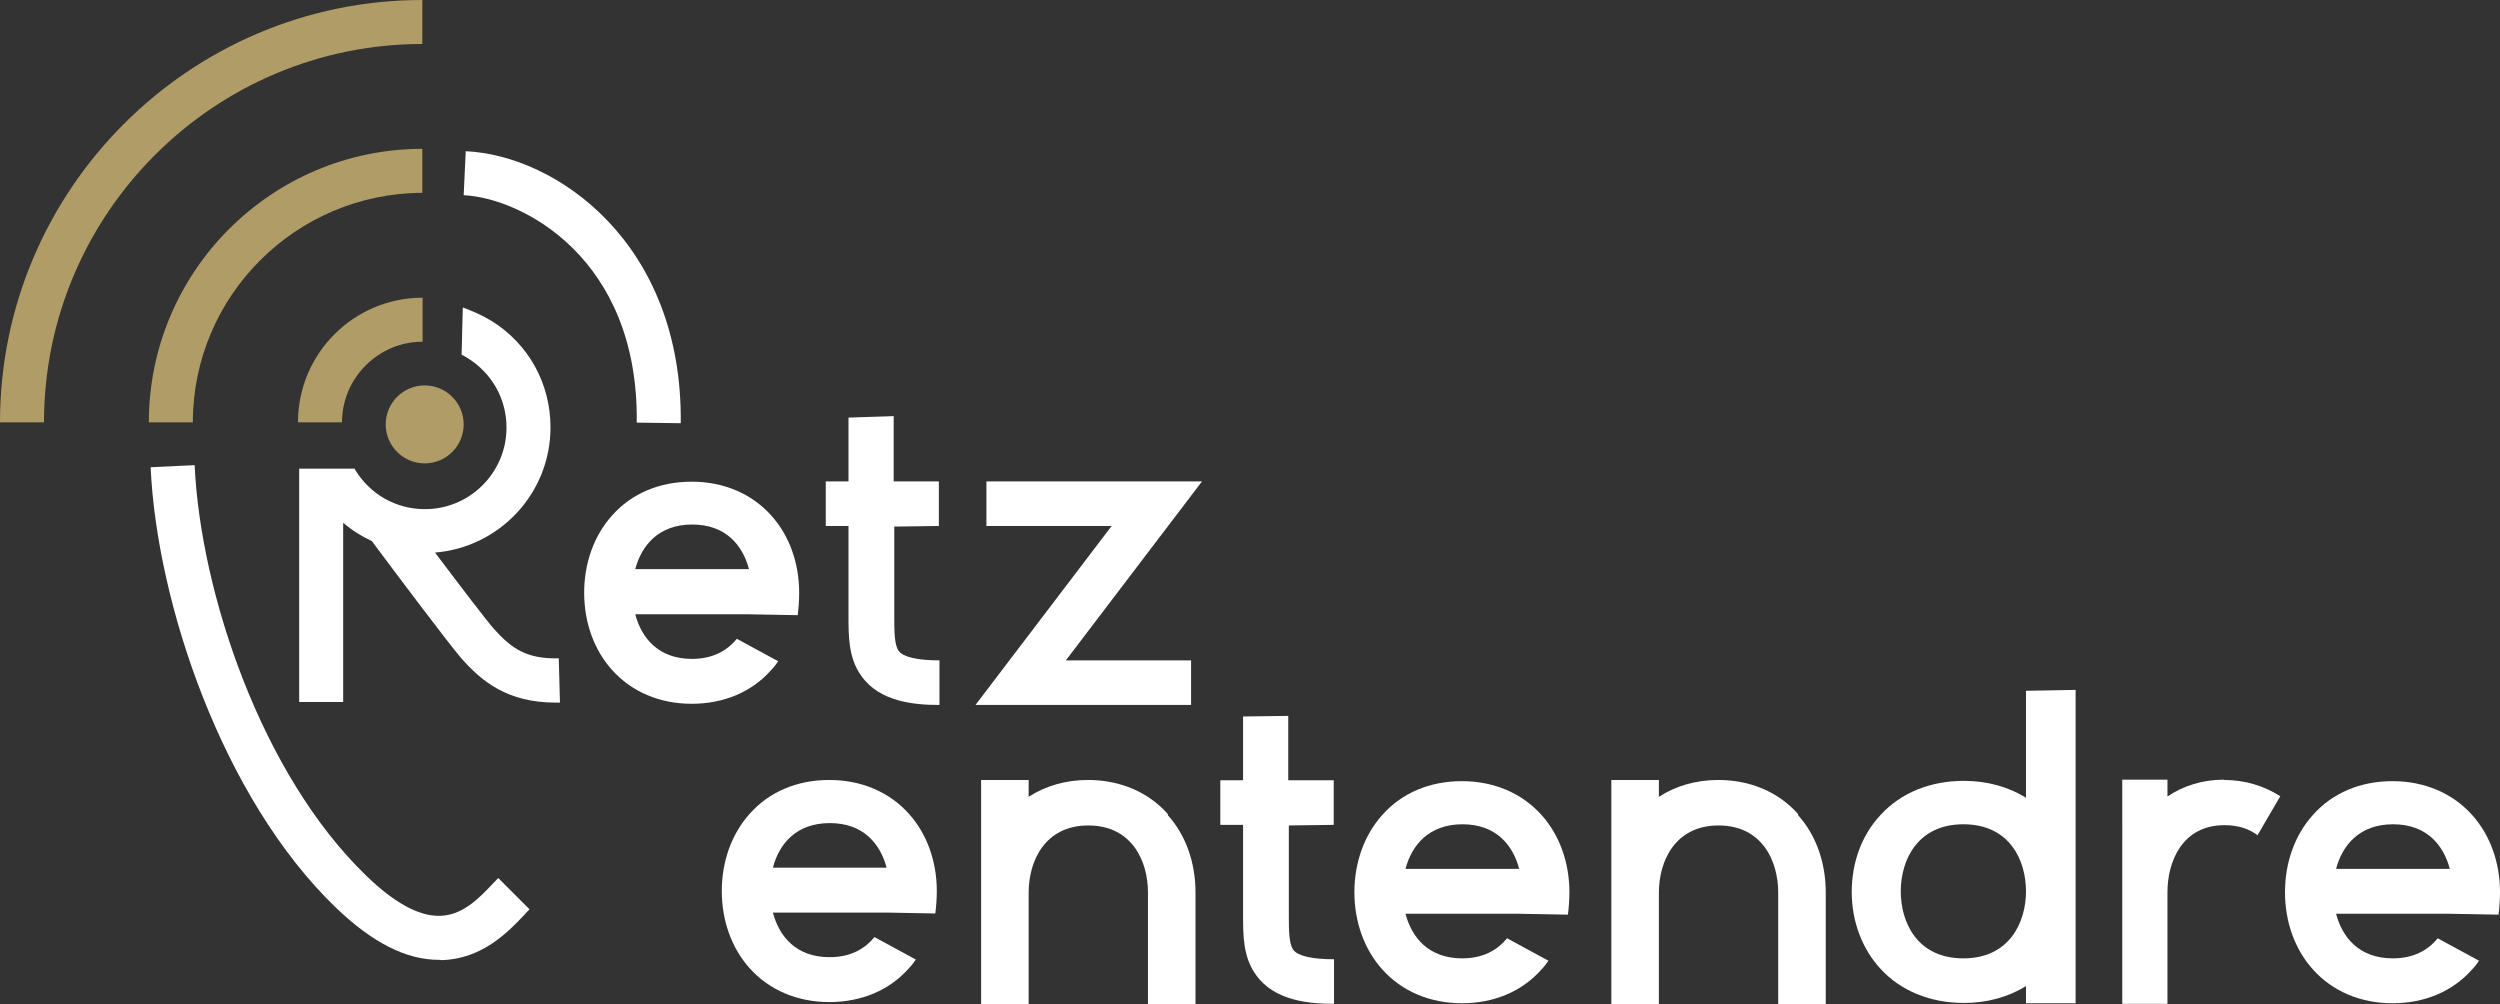
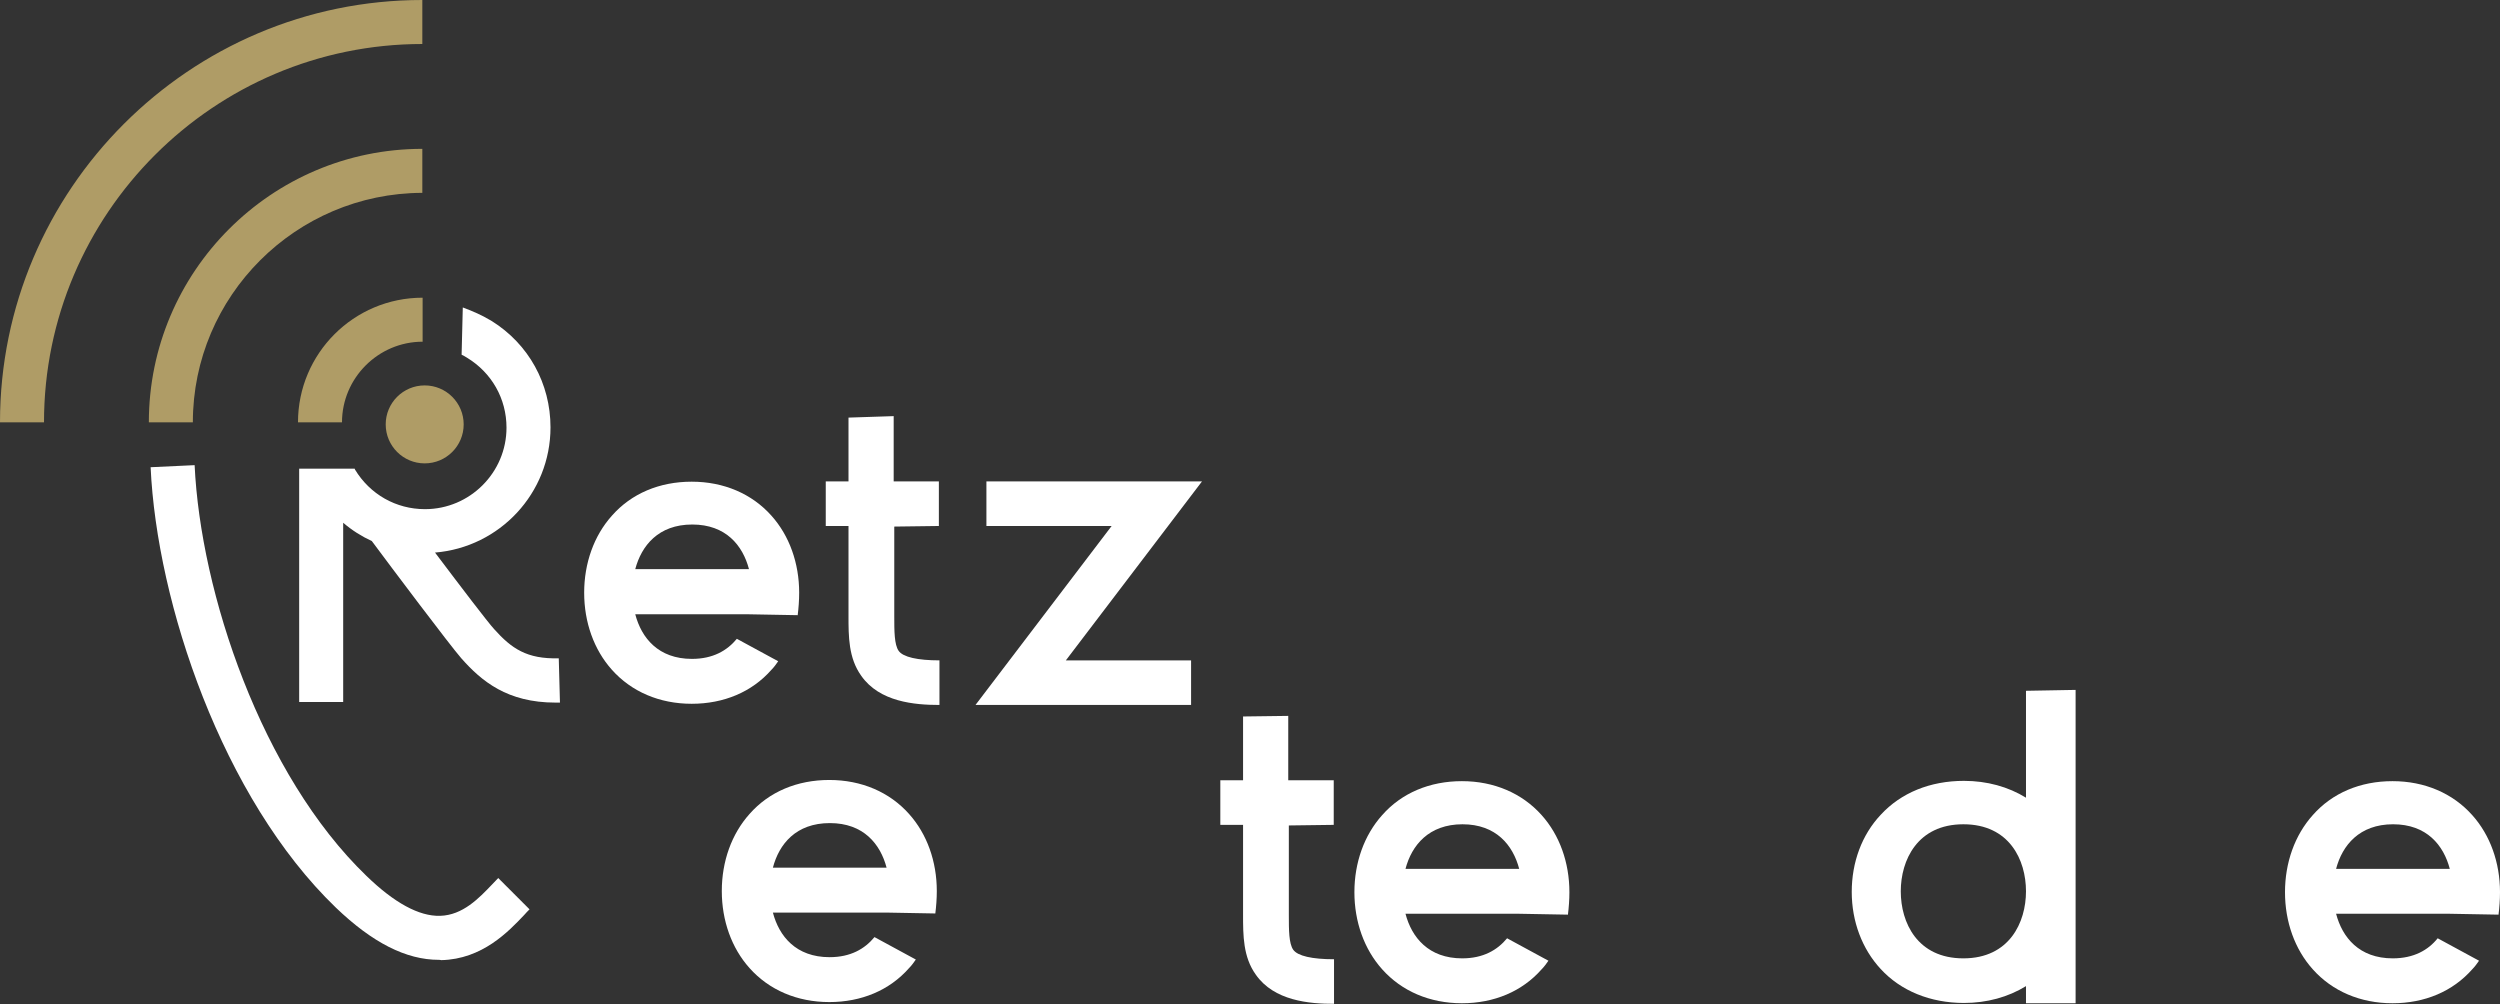
<svg xmlns="http://www.w3.org/2000/svg" version="1.1" id="Calque_1" x="0px" y="0px" viewBox="0 0 846.5 340" style="enable-background:new 0 0 846.5 340;" xml:space="preserve">
  <rect x="0" y="0" width="846.5" height="340" fill="#333333" stroke="none" />
  <style type="text/css">
	.st0{display:none;}
	.st1{display:inline;fill:#364866;}
	.st2{fill:#AF9C66;}
	.st3{fill:#FFFFFF;}
</style>
  <g id="Calque_2_00000067206867672736645750000016086044890481352344_" class="st0">
    <rect x="-103.7" y="-151.1" class="st1" width="1115.8" height="719.4" />
  </g>
  <g id="Calque_1_00000169558022820128454250000001897454362684254384_">
    <g id="TRAITS_2_">
      <path class="st2" d="M14.9,143H0C0,64.2,64.2,0,143,0v14.9C72.4,14.9,14.9,72.4,14.9,143z" />
      <path class="st2" d="M65.3,143H50.4c0-51,41.5-92.6,92.6-92.6v14.9C100.2,65.4,65.3,100.2,65.3,143z" />
      <path class="st2" d="M115.8,143h-14.9c0-23.3,18.9-42.2,42.2-42.2v14.9C128.1,115.7,115.8,128,115.8,143z" />
    </g>
    <circle class="st2" cx="143.8" cy="143.7" r="13.2" />
-     <path class="st3" d="M230.5,143.3l-14.9-0.2c0.7-56-39.2-76.1-58.6-77l0.7-14.9C188.3,52.6,231.2,82.2,230.5,143.3z" />
    <path class="st3" d="M148.6,325c-11.1,0-22.5-5.8-34.9-17.7c-38.4-37-60.6-103.1-62.7-149.1l14.9-0.7c2,43.1,22.6,104.8,58.2,139.1   c9.4,9.1,17.8,13.7,24.9,13.5c7.7-0.2,13.2-6,17.6-10.6c0.8-0.8,1.4-1.5,2.1-2.2l10.6,10.6c-0.6,0.6-1.2,1.2-1.8,1.9   c-5.3,5.6-14.2,15-28.1,15.3C149,325,148.8,325,148.6,325z" />
    <path class="st3" d="M253.6,208h-38.5c2.1,8,7.8,15.1,19.2,15.1c7.1,0,11.9-2.8,15.2-6.8l14,7.6c-0.7,1-1.4,2-2.3,2.9   c-6.6,7.5-16.1,11.5-27,11.5s-20.4-4.1-27-11.5c-6.1-6.8-9.4-16.1-9.4-26.1s3.3-19.3,9.4-26.1c6.6-7.5,16.1-11.5,27-11.5   s20.4,4.1,27,11.5c6.1,6.8,9.4,16.1,9.4,26.1c0,2.6-0.2,5.2-0.5,7.6L253.6,208z M215.1,192.7h38.5c-2.1-8-7.8-15.1-19.2-15.1   C222.9,177.6,217.2,184.8,215.1,192.7z" />
    <path class="st3" d="M300.2,309h-38.5c2.1,8,7.8,15.1,19.2,15.1c7.1,0,11.9-2.8,15.2-6.8l14,7.6c-0.7,1-1.4,2-2.3,2.9   c-6.6,7.5-16.1,11.5-27,11.5s-20.4-4.1-27-11.5c-6.1-6.8-9.4-16.1-9.4-26.1s3.3-19.3,9.4-26.1c6.6-7.5,16.1-11.5,27-11.5   s20.4,4.1,27,11.5c6.1,6.8,9.4,16.1,9.4,26.1c0,2.6-0.2,5.2-0.5,7.6L300.2,309z M261.7,293.8h38.5c-2.1-8-7.8-15.1-19.2-15.1   C269.5,278.7,263.8,285.8,261.7,293.8z" />
    <path class="st3" d="M514.4,309.4h-38.5c2.1,8,7.8,15.1,19.2,15.1c7.1,0,11.9-2.8,15.2-6.8l14,7.6c-0.7,1-1.4,2-2.3,2.9   c-6.6,7.5-16.1,11.5-27,11.5s-20.4-4.1-27-11.5c-6.1-6.8-9.4-16.1-9.4-26.1s3.3-19.3,9.4-26.1c6.6-7.5,16.1-11.5,27-11.5   s20.4,4.1,27,11.5c6.1,6.8,9.4,16.1,9.4,26.1c0,2.6-0.2,5.2-0.5,7.6L514.4,309.4z M475.9,294.2h38.5c-2.1-8-7.8-15.1-19.2-15.1   S478,286.2,475.9,294.2z" />
    <path class="st3" d="M829.5,309.4H791c2.1,8,7.8,15.1,19.2,15.1c7.1,0,12-2.8,15.2-6.8l14,7.6c-0.7,1-1.4,2-2.3,2.9   c-6.6,7.5-16.1,11.5-27,11.5s-20.4-4.1-27-11.5c-6.1-6.8-9.4-16.1-9.4-26.1s3.3-19.3,9.4-26.1c6.6-7.5,16.1-11.5,27-11.5   s20.4,4.1,27,11.5c6.1,6.8,9.4,16.1,9.4,26.1c0,2.6-0.2,5.2-0.5,7.6L829.5,309.4z M791,294.2h38.5c-2.1-8-7.8-15.1-19.2-15.1   S793.1,286.2,791,294.2z" />
    <path class="st3" d="M302.8,178.3v30.4c0,4.9,0,9.6,1.5,11.7s6.4,3.2,13.8,3.2v15.1c-8.4,0-20.3-1-26.5-9.9   c-4.3-6-4.3-13.3-4.3-20.3v-30.4h-7.7V163h7.7v-21.6l15.3-0.5V163h15.3v15.1L302.8,178.3z" />
    <path class="st3" d="M403.3,238.7h-73l46.1-60.6H334V163h73l-46.1,60.6h42.4V238.7z" />
    <path class="st3" d="M436.4,279.5v30.4c0,4.9,0,9.6,1.5,11.7s6.4,3.2,13.8,3.2v15.1c-8.4,0-20.3-1-26.5-9.9   c-4.3-6-4.3-13.3-4.3-20.3v-30.4h-7.7v-15.1h7.7v-21.6l15.3-0.2v21.8h15.4v15.1L436.4,279.5z" />
-     <path class="st3" d="M608.9,276.1c6.1,6.8,9.3,16.1,9.3,26.1V340h-16.1v-37.8c0-10.6-5.4-22.7-20.2-22.7s-20.2,12.2-20.2,22.7V340   h-16.1v-75.9h16.1v5.7c5.7-3.7,12.6-5.7,20.1-5.7c10.9,0,20.4,4.1,27,11.5L608.9,276.1z" />
-     <path class="st3" d="M395.5,276.1c6.1,6.8,9.3,16.1,9.3,26.1V340h-16.1v-37.8c0-10.6-5.4-22.7-20.2-22.7s-20.2,12.2-20.2,22.7V340   h-16.1v-75.9h16.1v5.7c5.7-3.7,12.6-5.7,20.1-5.7c10.9,0,20.4,4.1,27,11.5L395.5,276.1z" />
    <path class="st3" d="M702.8,233.6v106.1H686v-5.8c-6,3.7-13.2,5.7-21,5.7c-11.4,0-21.4-4.1-28.2-11.5c-6.3-6.8-9.8-16.1-9.8-26.1   s3.4-19.3,9.8-26.1c6.9-7.5,16.8-11.5,28.2-11.5c7.8,0,15,2,21,5.7v-36.2L702.8,233.6z M686,301.8c0-10.6-5.6-22.7-21.2-22.7   c-15.6,0-21.2,12.2-21.2,22.7c0,10.6,5.6,22.7,21.2,22.7C680.4,324.5,686,312.3,686,301.8z" />
-     <path class="st3" d="M753.1,264.1c7.1,0,13.5,2,19,5.5l-7.7,13.2c-2.8-2.1-6.4-3.4-11.2-3.4c-14.2,0-19.3,12.2-19.3,22.7v37.8   h-15.3V264h15.3v5.7c5.4-3.7,12-5.7,19.1-5.7h0.1V264.1z" />
    <path class="st3" d="M189.2,222.9c-10.8,0.3-16-3.3-21.9-9.9c-2.2-2.4-11.1-14.1-20-25.9c21.9-1.8,39.1-20.1,39.1-42.4   c0-14.8-7.4-28.2-19.9-36l0,0c-0.2-0.1-0.5-0.3-0.7-0.4l0,0l0,0c-2.5-1.5-5.6-2.9-9.1-4.2l-0.4,16c0.6,0.3,1.2,0.6,1.8,1l0,0   c8.4,5.1,13.4,13.9,13.4,23.7c0,15.2-12.4,27.6-27.6,27.6c-9.8,0-18.6-5-23.7-13.4l0,0l-0.1-0.3h-3.9l0,0h-14.9v79h14.9V177   c2.9,2.5,6.2,4.6,9.7,6.2c6.6,8.9,26.3,35.1,30.3,39.7c6.9,7.8,15.6,15,31.9,15c0.5,0,1,0,1.5,0L189.2,222.9z" />
  </g>
</svg>